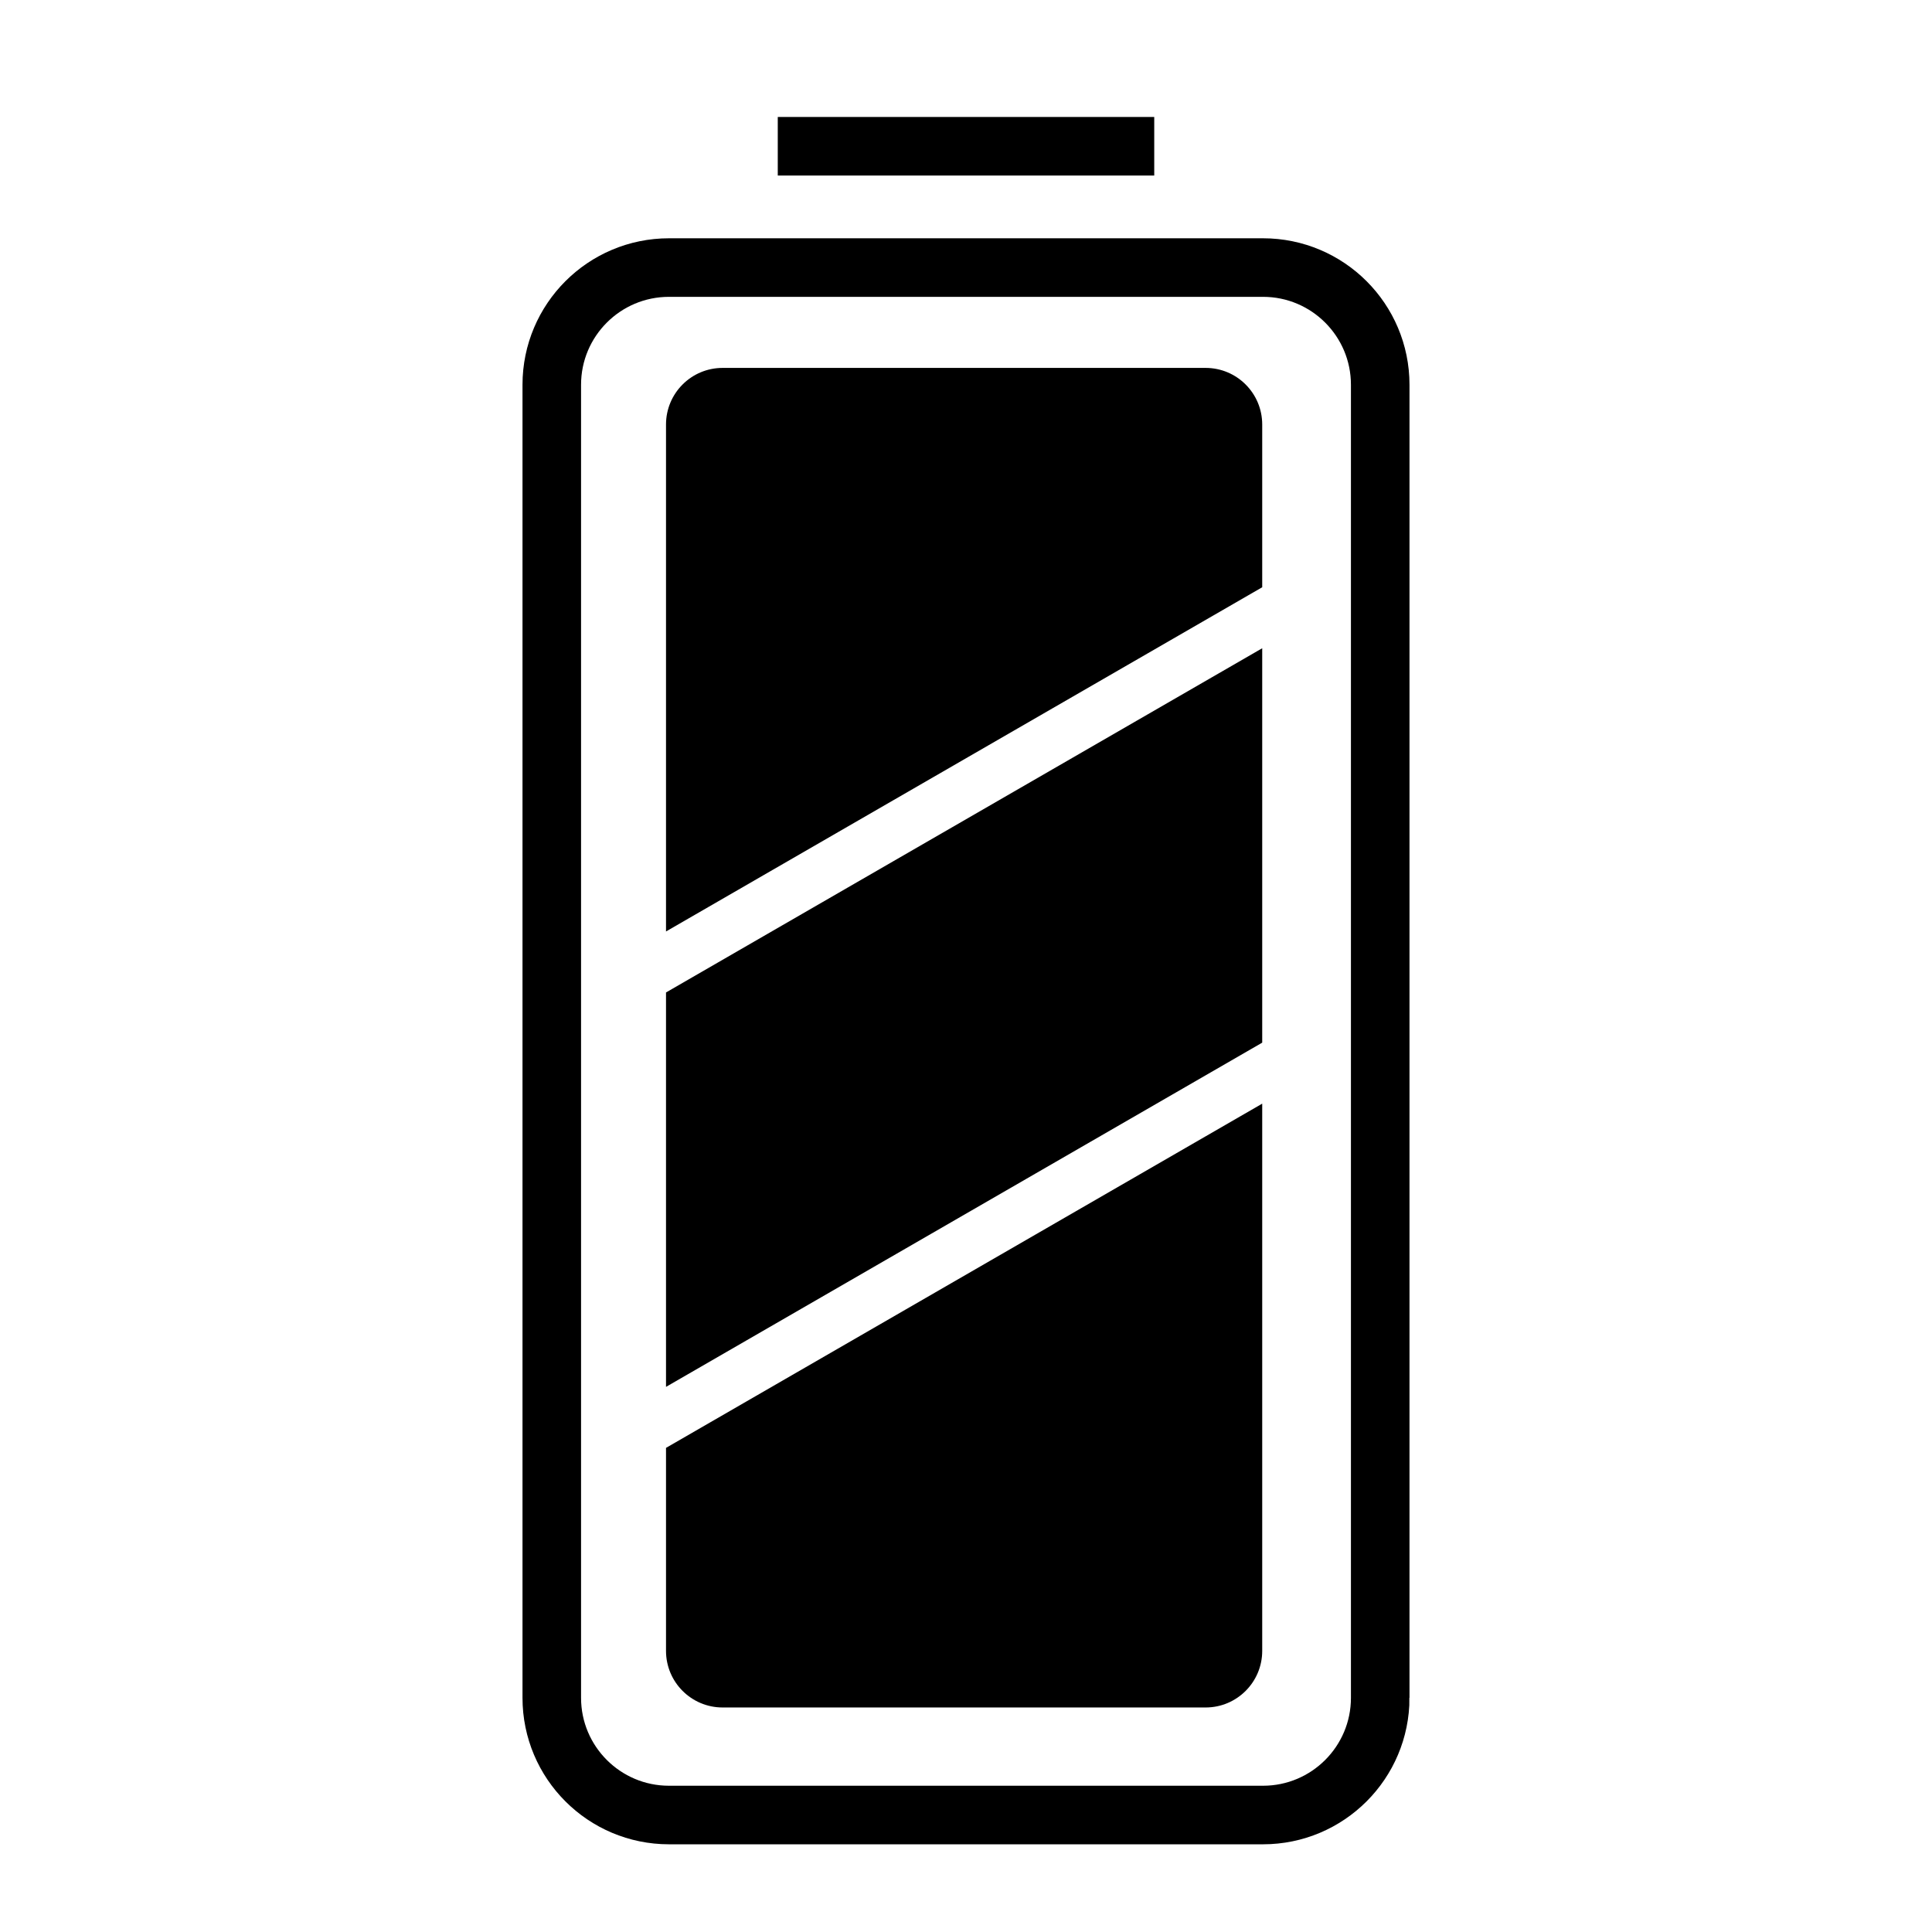
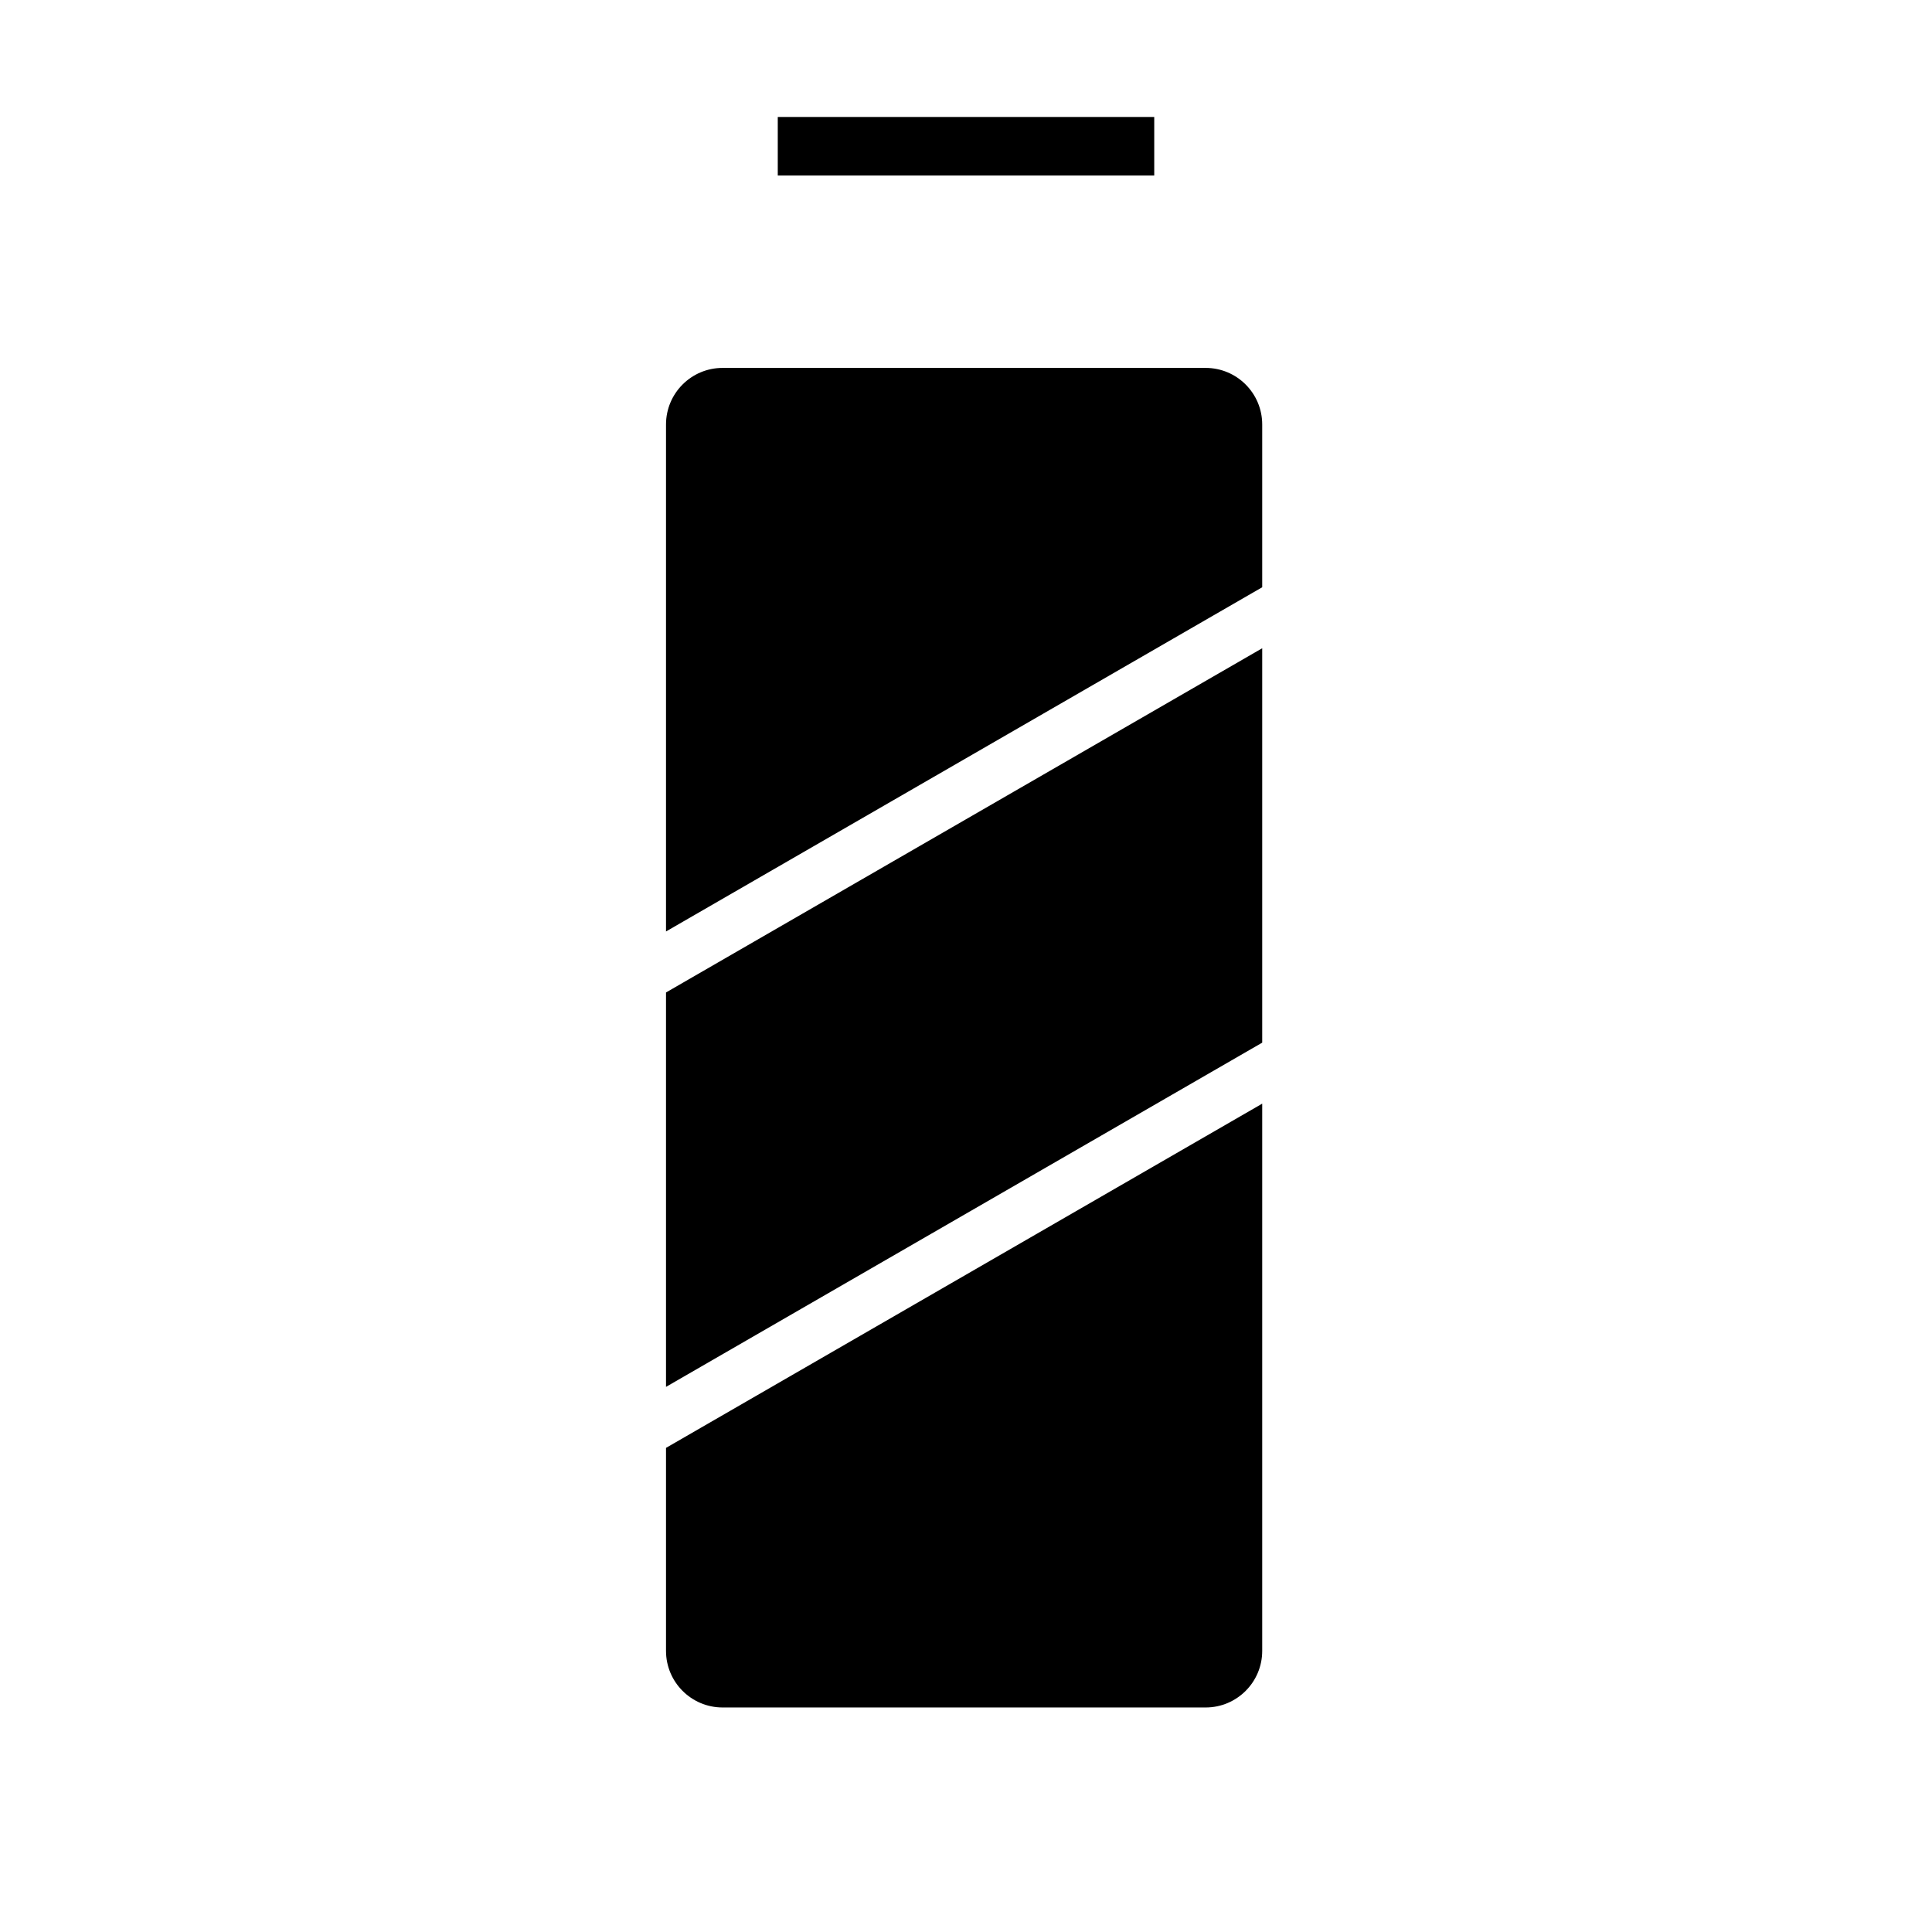
<svg xmlns="http://www.w3.org/2000/svg" version="1.1" id="Layer_1" x="0px" y="0px" width="512px" height="512px" viewBox="0 0 512 512" xml:space="preserve">
-   <path fill="none" stroke="#000000" stroke-width="15.519" stroke-miterlimit="10" d="M365.772,449.932 c0,17.158-13.909,31.067-31.067,31.067H177.295c-17.158,0-31.068-13.909-31.068-31.067V101.974c0-17.159,13.91-31.068,31.068-31.068 h157.409c17.158,0,31.067,13.909,31.067,31.068V449.932z" />
  <rect x="206.117" y="30.999" width="99.767" height="15.52" />
  <g>
    <path d="M334.5,155.627V112.5c0-8.284-6.716-15-15-15h-128c-8.284,0-15,6.716-15,15v134.348L334.5,155.627z" />
    <polygon points="176.5,367.535 334.5,276.314 334.5,171.792 176.5,263.013 " />
    <path d="M176.5,383.702V437.5c0,8.284,6.716,15,15,15h128c8.284,0,15-6.716,15-15V292.48L176.5,383.702z" />
  </g>
</svg>